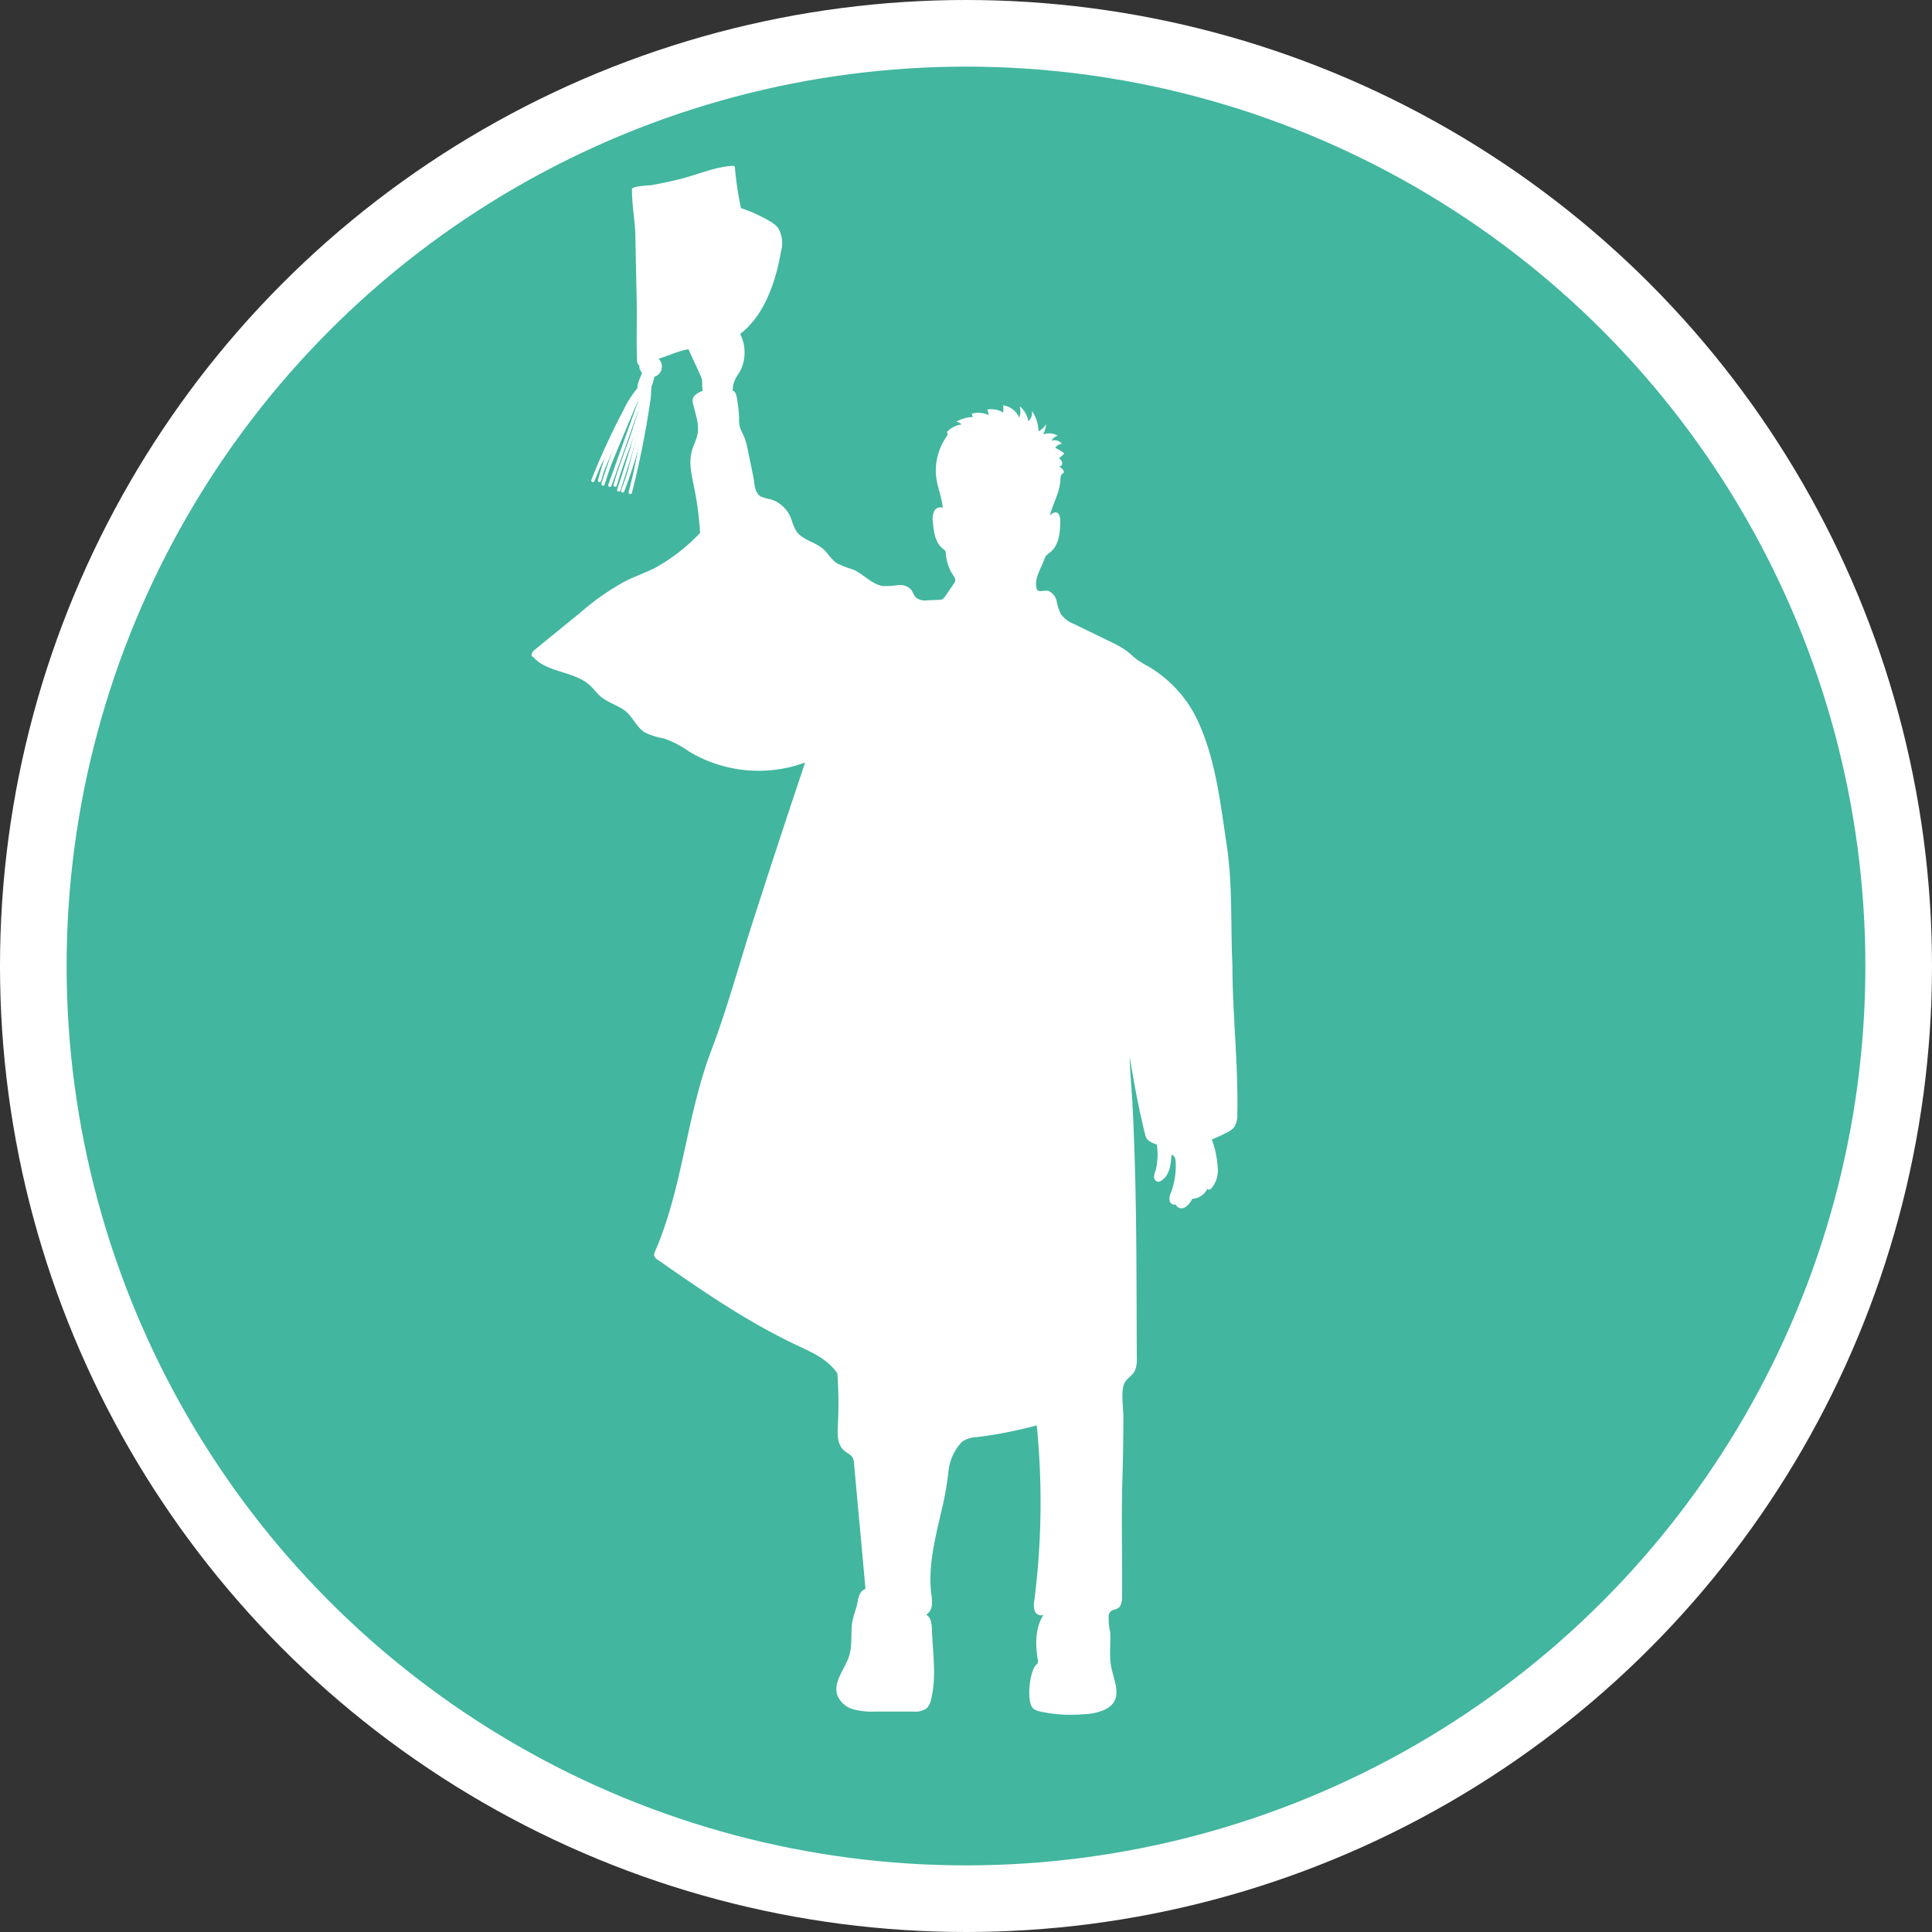
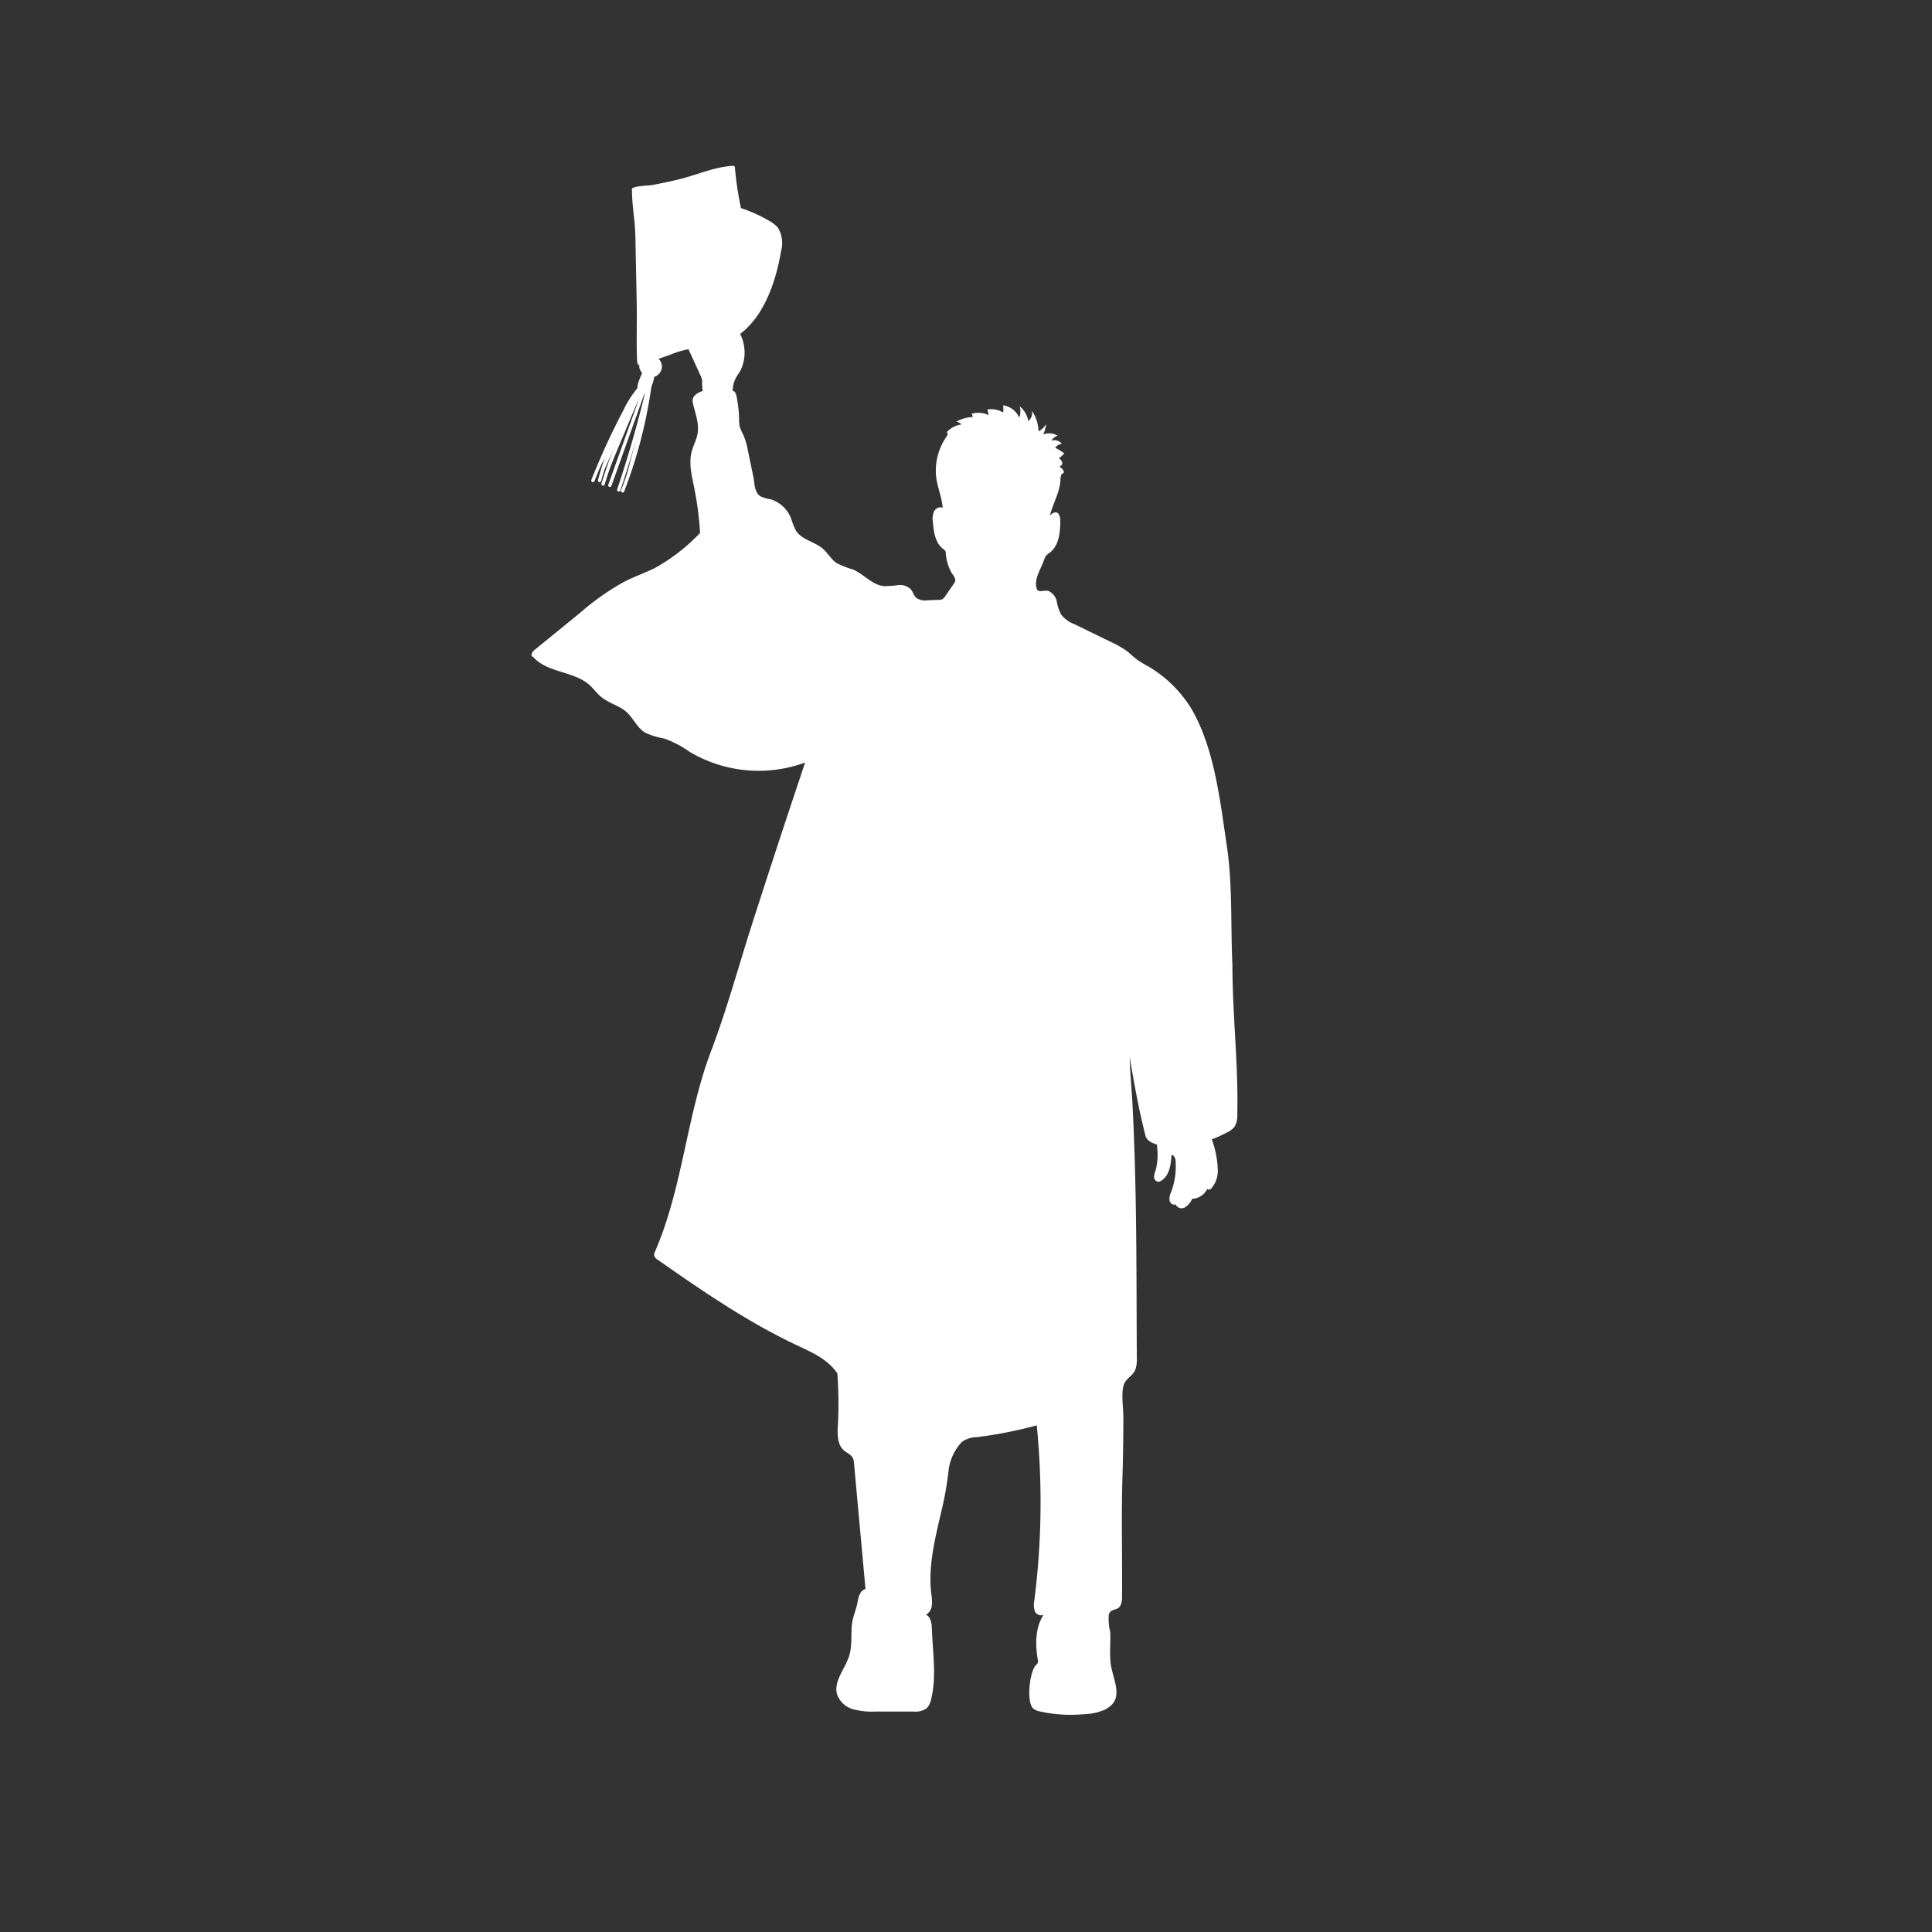
<svg xmlns="http://www.w3.org/2000/svg" viewBox="0 0 290 290">
  <rect x="0" y="0" width="290" height="290" fill="#333333" stroke="none" />
  <defs>
    <style>.cls-1{fill:#42b69f;stroke-miterlimit:10;stroke-width:10px;}.cls-1,.cls-3{stroke:#fff;}.cls-2,.cls-3{fill:#fff;}.cls-3{stroke-linecap:round;stroke-linejoin:round;stroke-width:0.5px;}</style>
  </defs>
  <g id="Layer_2" data-name="Layer 2">
    <g id="Layer_1-2" data-name="Layer 1">
-       <circle class="cls-1" cx="145" cy="145" r="140" />
      <path class="cls-2" d="M96,55.31a1.92,1.92,0,0,0,1.74,1.32,1.61,1.61,0,0,0,1.15-2.74C97.54,52.78,95.65,54,96,55.31Z" />
      <path class="cls-2" d="M96.38,56a.79.79,0,0,1,.39-.48.78.78,0,0,1,.4,0l.77.19a.45.45,0,0,1,.33.19.41.41,0,0,1,0,.27,7.14,7.14,0,0,1-.85,2.62c-.34.64-1.42.31-1.68-.29S96.15,56.57,96.38,56Z" />
      <path class="cls-3" d="M96.65,57.56a15.3,15.3,0,0,0-2.86,4.14A107,107,0,0,0,89,72.12" />
      <path class="cls-3" d="M97.53,58a70.81,70.81,0,0,1-4.07,15.68" />
      <path class="cls-3" d="M96.77,57.72a84.91,84.91,0,0,0-6.25,14.93" />
-       <path class="cls-3" d="M97,57.92c-.83,5.15-3.24,9.89-4.66,14.9" />
      <path class="cls-3" d="M96.93,57.79q-2.7,7.53-5.39,15.06" />
      <path class="cls-3" d="M97.27,58.2Q95.41,66,92.88,73.53" />
      <path class="cls-3" d="M96.21,58.18A48.93,48.93,0,0,0,90,72.12" />
-       <path class="cls-3" d="M97.47,58.14a10.52,10.52,0,0,1-.17,2.44q-1,6.72-2.69,13.33" />
      <path class="cls-2" d="M79.84,98.08a1.25,1.25,0,0,1,.48-.59L87.06,92a37.81,37.81,0,0,1,6.7-4.71c1.47-.74,3-1.28,4.49-2A28.11,28.11,0,0,0,105.08,80a47.91,47.91,0,0,0-.89-6.85c-.36-1.77-.82-3.6-.37-5.35.24-.92.73-1.78.89-2.72.27-1.56-.39-3.1-.72-4.65a1.35,1.35,0,0,1,0-.53c.1-.59.92-1.05,1.49-1.21a8.57,8.57,0,0,1-.08-1.53,3.22,3.22,0,0,0-.31-.92c-.58-1.28-1.17-2.55-1.75-3.82a13.94,13.94,0,0,0-2.72.82l-4.34,1.53a.57.57,0,0,1-.31.05c-.26-.05-.32-.38-.34-.64-.13-2.94,0-5.86-.06-8.81-.06-3.15-.13-6.3-.19-9.45,0-2.48-.51-4.9-.52-7.35a.56.56,0,0,1,0-.22c.17-.44,2.51-.49,3-.57,1.31-.24,2.6-.51,3.89-.82,2.69-.63,5.48-1.92,8.24-2.07a.36.36,0,0,1,.23.05.29.29,0,0,1,.09.22,51.21,51.21,0,0,0,.91,6.08,21.79,21.79,0,0,1,4.29,1.94,4.56,4.56,0,0,1,1.26,1,4.5,4.5,0,0,1,.46,3.56c-.73,4.36-2.45,9.6-6.13,12.38a6.21,6.21,0,0,1,.07,5.45c-.22.4-.49.76-.71,1.15a4.18,4.18,0,0,0-.48,1.93c.51.11.58.84.67,1.35a18.36,18.36,0,0,1,.29,2.86,5.62,5.62,0,0,0,.13,1.3,9.88,9.88,0,0,0,.52,1.15,10.21,10.21,0,0,1,.67,2.31l.81,3.9c.21,1,.13,2.42,1.12,3a6,6,0,0,0,1.51.43,4.85,4.85,0,0,1,3.09,3,9.77,9.77,0,0,0,.71,1.74c.88,1.34,2.75,1.61,4,2.66.77.67,1.27,1.64,2.13,2.2a15.75,15.75,0,0,0,2.42.94c1.62.7,2.86,2.31,4.62,2.49a14.83,14.83,0,0,0,2.1-.15,2.36,2.36,0,0,1,1.94.62c.34.4.46,1,.86,1.31a2.29,2.29,0,0,0,1.61.35l1.73-.07a1.2,1.2,0,0,0,.5-.08,1.35,1.35,0,0,0,.49-.49l1.37-2c.39-.57-.26-1.12-.57-1.74a7.39,7.39,0,0,1-.74-2.68.75.75,0,0,0-.06-.33.9.9,0,0,0-.34-.33c-1.18-.9-1.41-2.56-1.53-4a3,3,0,0,1,.16-1.59,1.06,1.06,0,0,1,1.32-.59c-.15-1.63-.81-3.08-1-4.71a9,9,0,0,1,1.59-6c.15-.2.22-.6,0-.61a3.6,3.6,0,0,1,2.24-1.18,1.65,1.65,0,0,0-.79-.42A5.42,5.42,0,0,1,146,62.6c0-.17-.09-.33-.14-.5a3.71,3.71,0,0,1,2.56.21l-.21-.84a3.42,3.42,0,0,1,2.36.45,3.55,3.55,0,0,0,0-1.08,3.14,3.14,0,0,1,2.42,1.84,2.61,2.61,0,0,0,.06-1.7,3.63,3.63,0,0,1,1.3,2.24,1.63,1.63,0,0,0,.54-1.57,5.87,5.87,0,0,1,1,3.1,3,3,0,0,0,1.14-1.1,4.45,4.45,0,0,1-.45,1.56,2.49,2.49,0,0,1,2.19.2,1.57,1.57,0,0,0-.94.73,1.45,1.45,0,0,1,1.56.48,1.38,1.38,0,0,0-1,.6,6.73,6.73,0,0,1,1.37.85,5.49,5.49,0,0,1-.81.71,1.44,1.44,0,0,1,.45.53.49.49,0,0,1-.15.61c-.08,0-.19.08-.2.17a1.27,1.27,0,0,1,.63.66.25.25,0,0,1,0,.17.38.38,0,0,1-.18.15c-.3.19-.31.62-.33,1-.08,1.79-1.14,3.56-1.57,5.3.27-.25.61-.53,1-.44s.56.76.55,1.25c0,1.72-.19,3.68-1.54,4.75a2.75,2.75,0,0,0-.65.57,2.24,2.24,0,0,0-.22.5c-.51,1.45-1.58,2.91-1.12,4.38.22.68,1.18.1,1.84.36a2.21,2.21,0,0,1,1.17,1.59,6.68,6.68,0,0,0,.66,1.93,4.49,4.49,0,0,0,1.91,1.4l5.53,2.69a14.93,14.93,0,0,1,2.46,1.41c.5.39.94.84,1.45,1.22a16.72,16.72,0,0,0,1.77,1.08,18.64,18.64,0,0,1,6.47,6.41c3.43,5.94,4.26,13.75,5.26,20.43.89,5.91.57,11.95.85,17.93,0,7.49.91,15,.73,22.47a3.29,3.29,0,0,1-.4,1.81,3.22,3.22,0,0,1-1.23.92c-.71.37-1.45.71-2.19,1a14.85,14.85,0,0,1,.89,4.39,4.07,4.07,0,0,1-1,3c-.17.17-.57.22-.55,0a2.67,2.67,0,0,1-2.29,1.53,2.89,2.89,0,0,1-1.08,1.28,1,1,0,0,1-1.42-.46c-.35.18-.78-.13-.88-.51a1.94,1.94,0,0,1,.14-1.13,11,11,0,0,0,.74-5c-.06-.35-.26-.78-.61-.76-.07,1.45-.31,3.13-1.56,3.87a.76.76,0,0,1-.45.15.74.74,0,0,1-.6-.75,3.11,3.11,0,0,1,.25-1,9.88,9.88,0,0,0,.16-3.84c-.75-.24-1.51-.6-1.69-1.29-1-3.89-1.7-7.83-2.37-11.78,0,1.56.31,5.14.4,6.84.69,13.46.58,24.84.66,38.29a4.5,4.5,0,0,1-.23,1.75c-.46,1.08-1.53,1.28-1.79,2.48-.32,1.39,0,3.27,0,4.7q0,4.56-.14,9.1c-.18,5.88,0,11.81-.06,17.7a2.88,2.88,0,0,1-.24,1.4c-.46.87-1.45.35-1.75,1.39a8.61,8.61,0,0,0,.22,2.62c.09,1.58-.15,3.34.09,4.88.4,2.53,2.15,5.31-1,6.79a8.43,8.43,0,0,1-3.11.64,21.15,21.15,0,0,1-6.55-.42,2.29,2.29,0,0,1-1-.44c-1.05-1-.54-5.56.42-6.52a1.16,1.16,0,0,0,.28-.34,1,1,0,0,0,0-.46c-.39-2.22-.41-4.8.86-6.74a1,1,0,0,1-1.3-.54,3,3,0,0,1-.09-1.57,116.5,116.5,0,0,0,.37-26.33,64.2,64.2,0,0,1-9,1.77,4.06,4.06,0,0,0-2.22.7,7.54,7.54,0,0,0-2,4.16,47.69,47.69,0,0,1-1.1,6.28c-.92,4-2,8.15-1.52,12.31a7.38,7.38,0,0,1,.1,1.75,1.86,1.86,0,0,1-.87,1.45c.72.36.84,1.32.87,2.12.11,3.47.74,7.23-.13,10.63a2.57,2.57,0,0,1-.62,1.27,2.85,2.85,0,0,1-2,.52l-5.77,0a10.52,10.52,0,0,1-3.31-.35,3.55,3.55,0,0,1-2.38-2.16c-.61-1.95,1.09-3.78,1.75-5.72.54-1.6.28-3.23.46-4.87.14-1.24.67-2.21.86-3.43.13-.77.42-1.66,1.17-1.87-.55-6.17-1.16-12.62-1.71-18.79a2.33,2.33,0,0,0-.21-.91c-.28-.5-.88-.72-1.31-1.09-1-.88-1-2.42-.91-3.76a63.61,63.61,0,0,0-.08-7.81c-1.59-2.32-4.06-3.24-6.6-4.47-7.21-3.47-13.81-8-20.38-12.6a1.07,1.07,0,0,1-.52-.61,1.09,1.09,0,0,1,.13-.61c4.17-9.59,4.72-20.39,8.44-30.16,2.4-6.33,4.14-12.81,6.22-19.28q3.27-10.19,6.65-20.31l1.22-3.65a20.27,20.27,0,0,1-17.34-1.61,15.39,15.39,0,0,0-3.84-2A11.31,11.31,0,0,1,96.9,110c-1.24-.68-1.79-2.16-2.84-3.11s-2.69-1.34-3.85-2.3c-.62-.52-1.09-1.2-1.69-1.74-2.39-2.16-6.45-1.83-8.53-4.29C79.73,98.58,79.77,98.33,79.84,98.08Z" />
    </g>
  </g>
</svg>